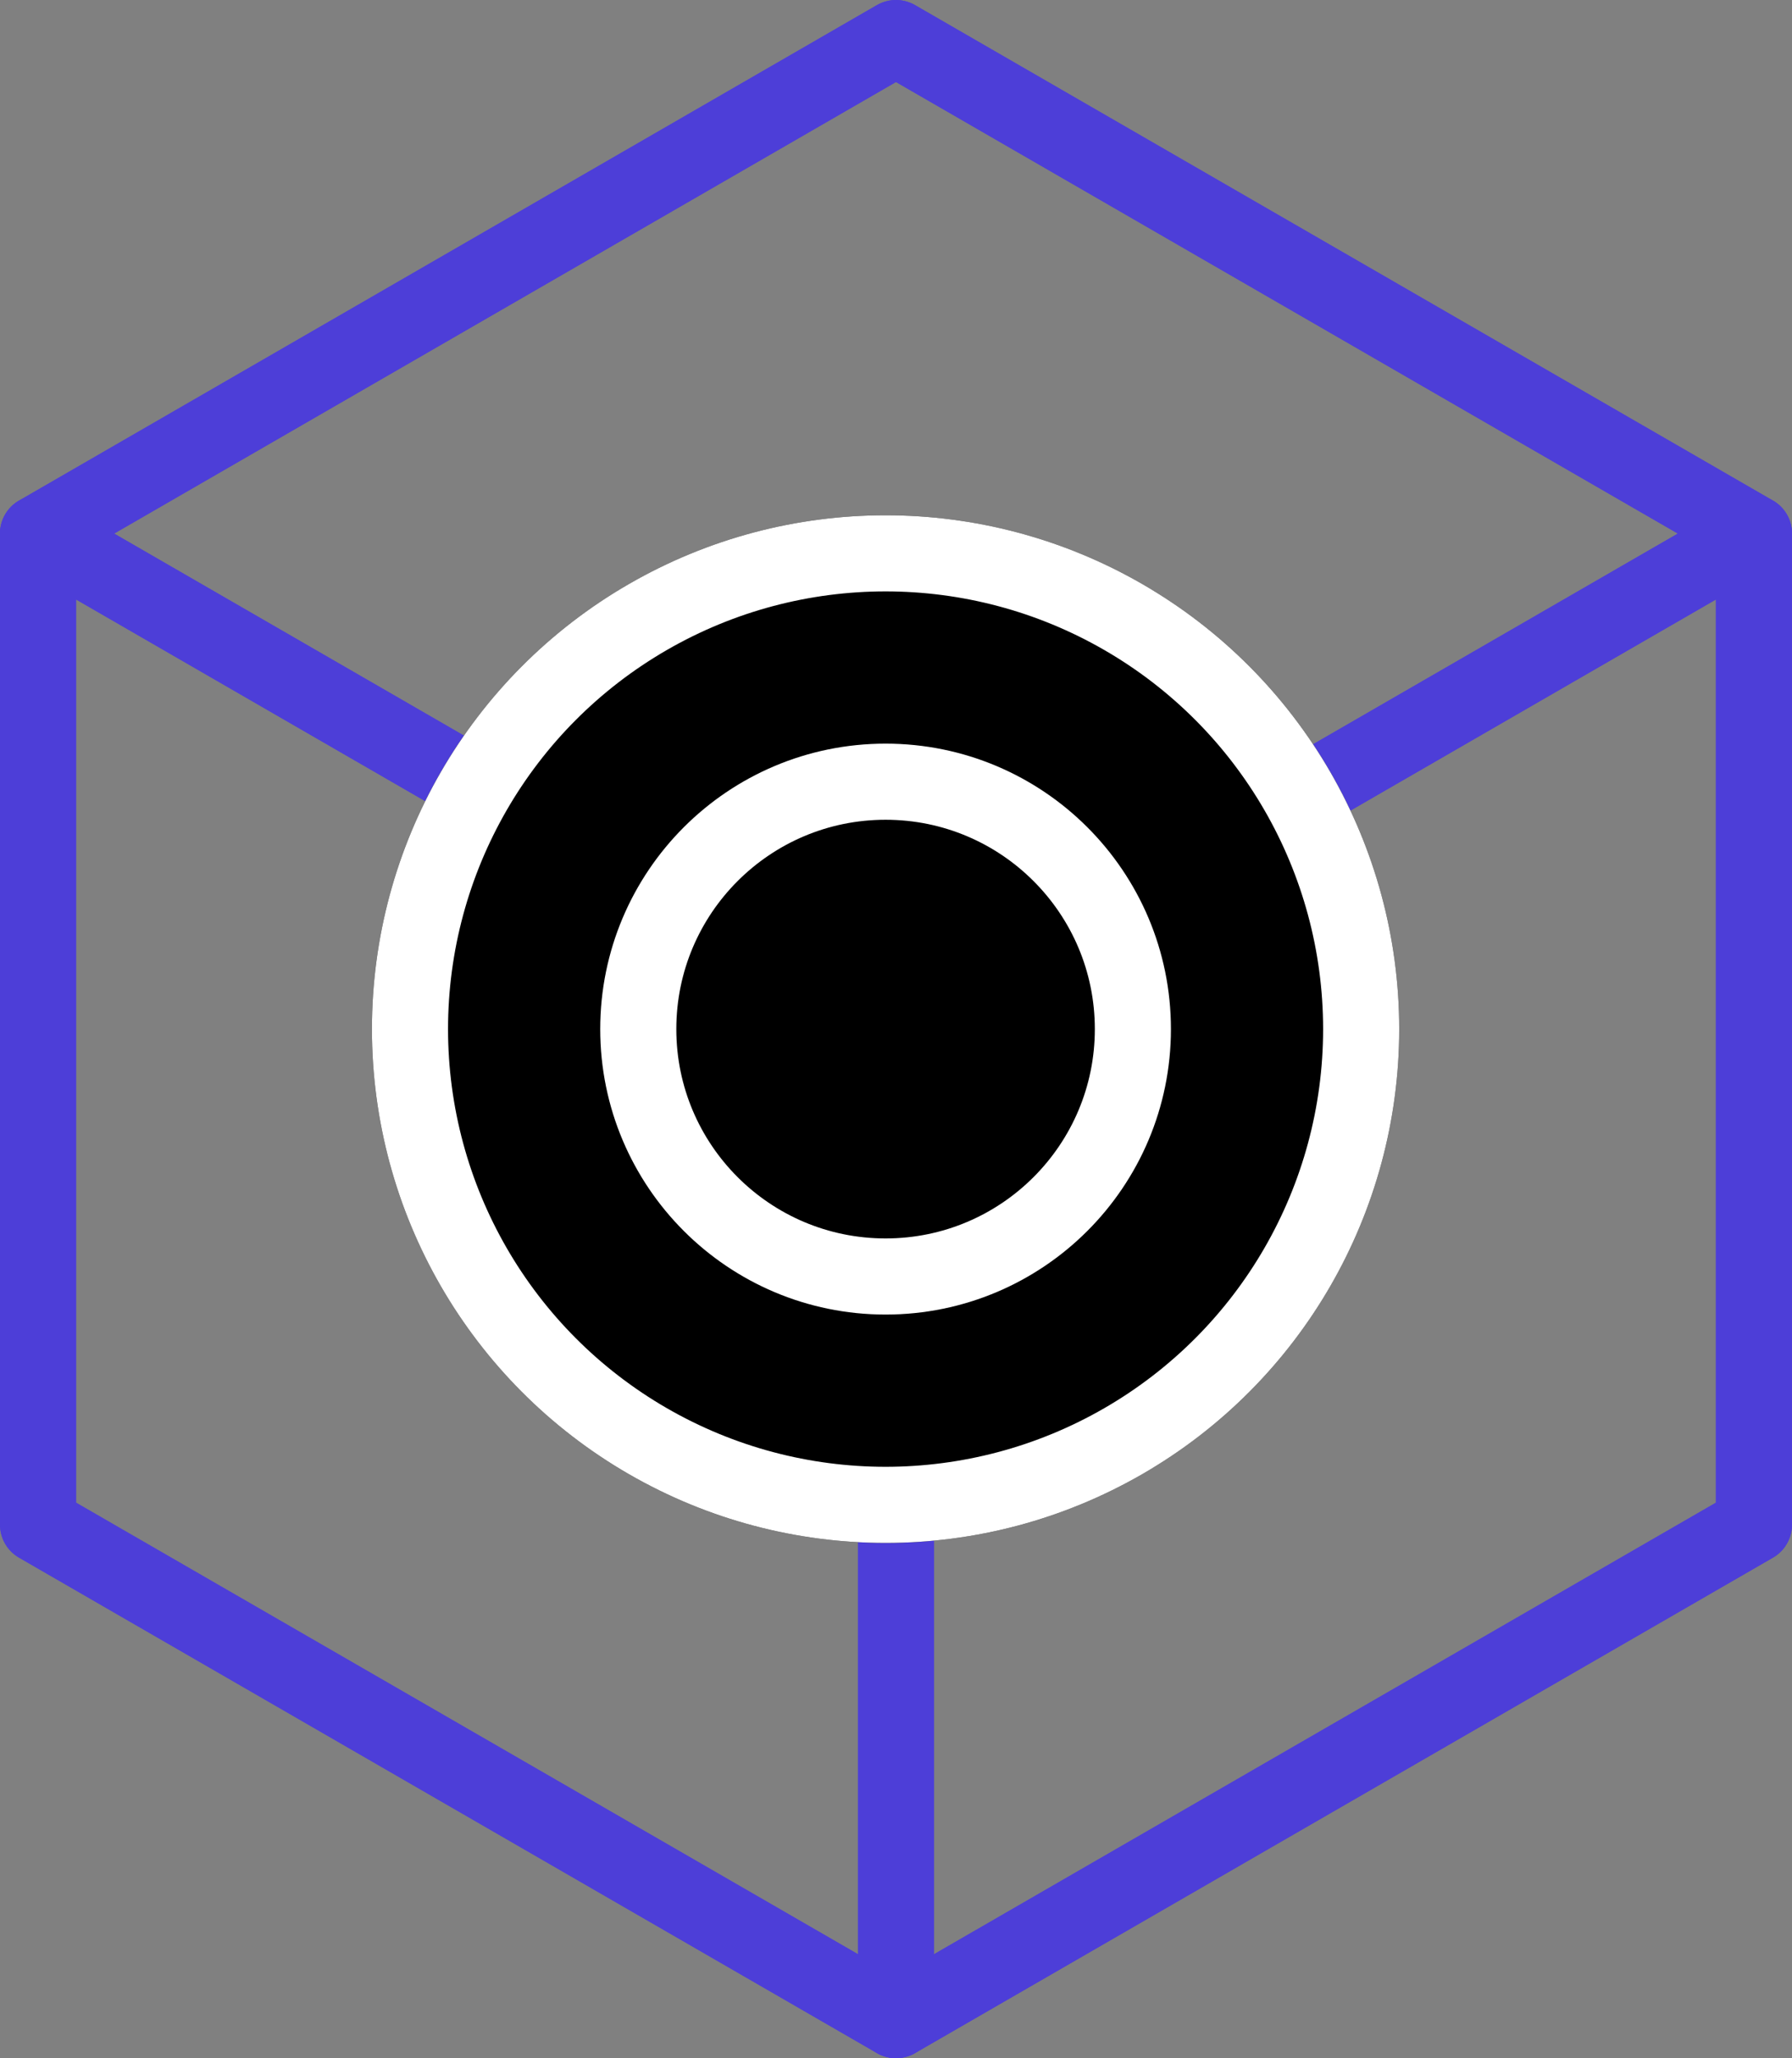
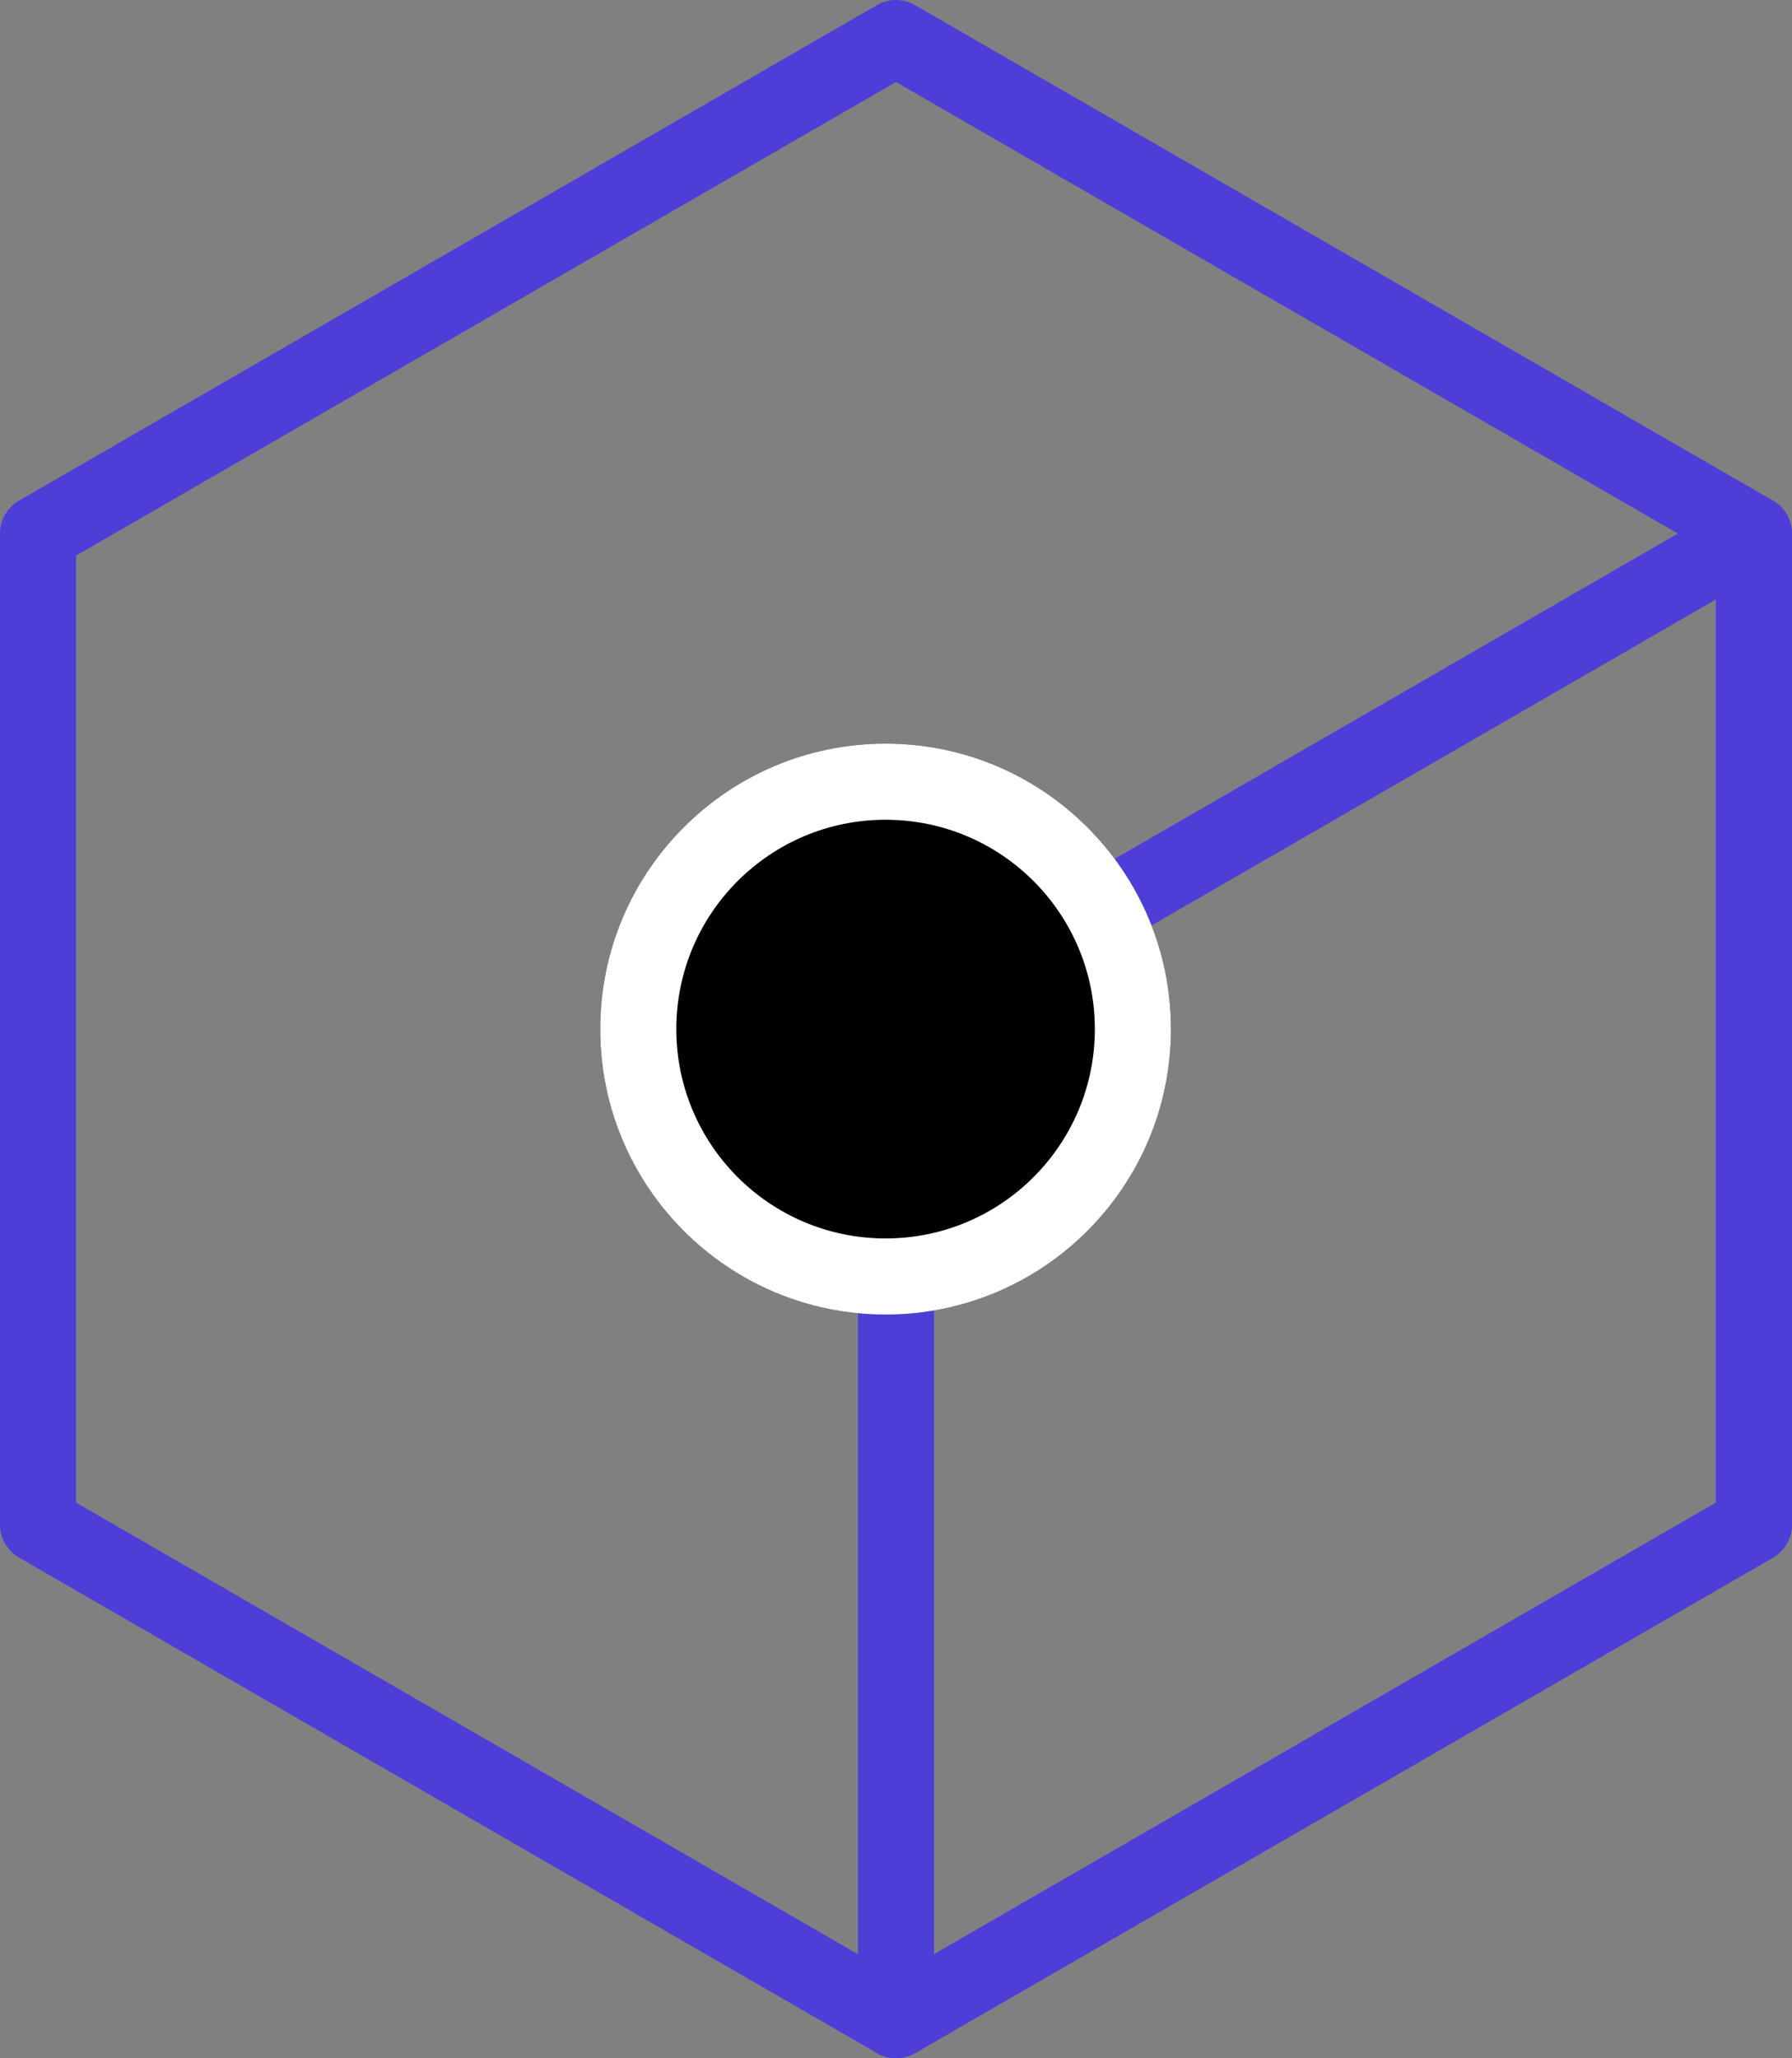
<svg xmlns="http://www.w3.org/2000/svg" width="47.1" height="54.076" viewBox="0 0 47.1 54.076">
  <rect x="0" y="0" width="47.1" height="54.076" fill="#808080" stroke="none" />
  <g id="protocol-icon-staking" transform="translate(-142.547 -982.962)">
    <g id="Group_1341" data-name="Group 1341" transform="translate(143.547 983.962)">
      <g id="Group_1339" data-name="Group 1339" transform="translate(0 0)">
-         <path id="Path_1244" data-name="Path 1244" d="M1,14.019,23.55,27.038,46.1,14.019,23.55,1Z" transform="translate(-1 -1)" fill="none" stroke="#4d3ed8" stroke-linecap="round" stroke-linejoin="round" stroke-width="2" />
        <path id="Path_1245" data-name="Path 1245" d="M46.1,40.057V14.019L23.549,1,1,14.019V40.057l22.55,13.019Z" transform="translate(-1 -1)" fill="none" stroke="#4d3ed8" stroke-linecap="round" stroke-linejoin="round" stroke-width="2" />
        <path id="Path_1246" data-name="Path 1246" d="M65.914,25.459V51.5L43.365,64.516V38.478Z" transform="translate(-20.815 -12.44)" fill="none" stroke="#4d3ed8" stroke-linecap="round" stroke-linejoin="round" stroke-width="2" />
-         <path id="Path_1247" data-name="Path 1247" d="M1,25.459V51.5L23.55,64.516V38.478Z" transform="translate(-1 -12.44)" fill="none" stroke="#4d3ed8" stroke-linecap="round" stroke-linejoin="round" stroke-width="2" />
      </g>
    </g>
    <g id="Group_1333" data-name="Group 1333" transform="translate(-1.177 136.5)">
      <g id="Ellipse_233" data-name="Ellipse 233" transform="translate(153.5 860)" stroke="#fff" stroke-width="2">
-         <ellipse cx="13.5" cy="13.5" rx="13.5" ry="13.5" stroke="none" />
-         <ellipse cx="13.5" cy="13.5" rx="12.5" ry="12.5" fill="none" />
-       </g>
+         </g>
      <g id="Ellipse_234" data-name="Ellipse 234" transform="translate(159.5 866)" stroke="#fff" stroke-width="2">
        <ellipse cx="7.5" cy="7.5" rx="7.5" ry="7.5" stroke="none" />
        <ellipse cx="7.5" cy="7.5" rx="6.5" ry="6.5" fill="none" />
      </g>
    </g>
  </g>
</svg>